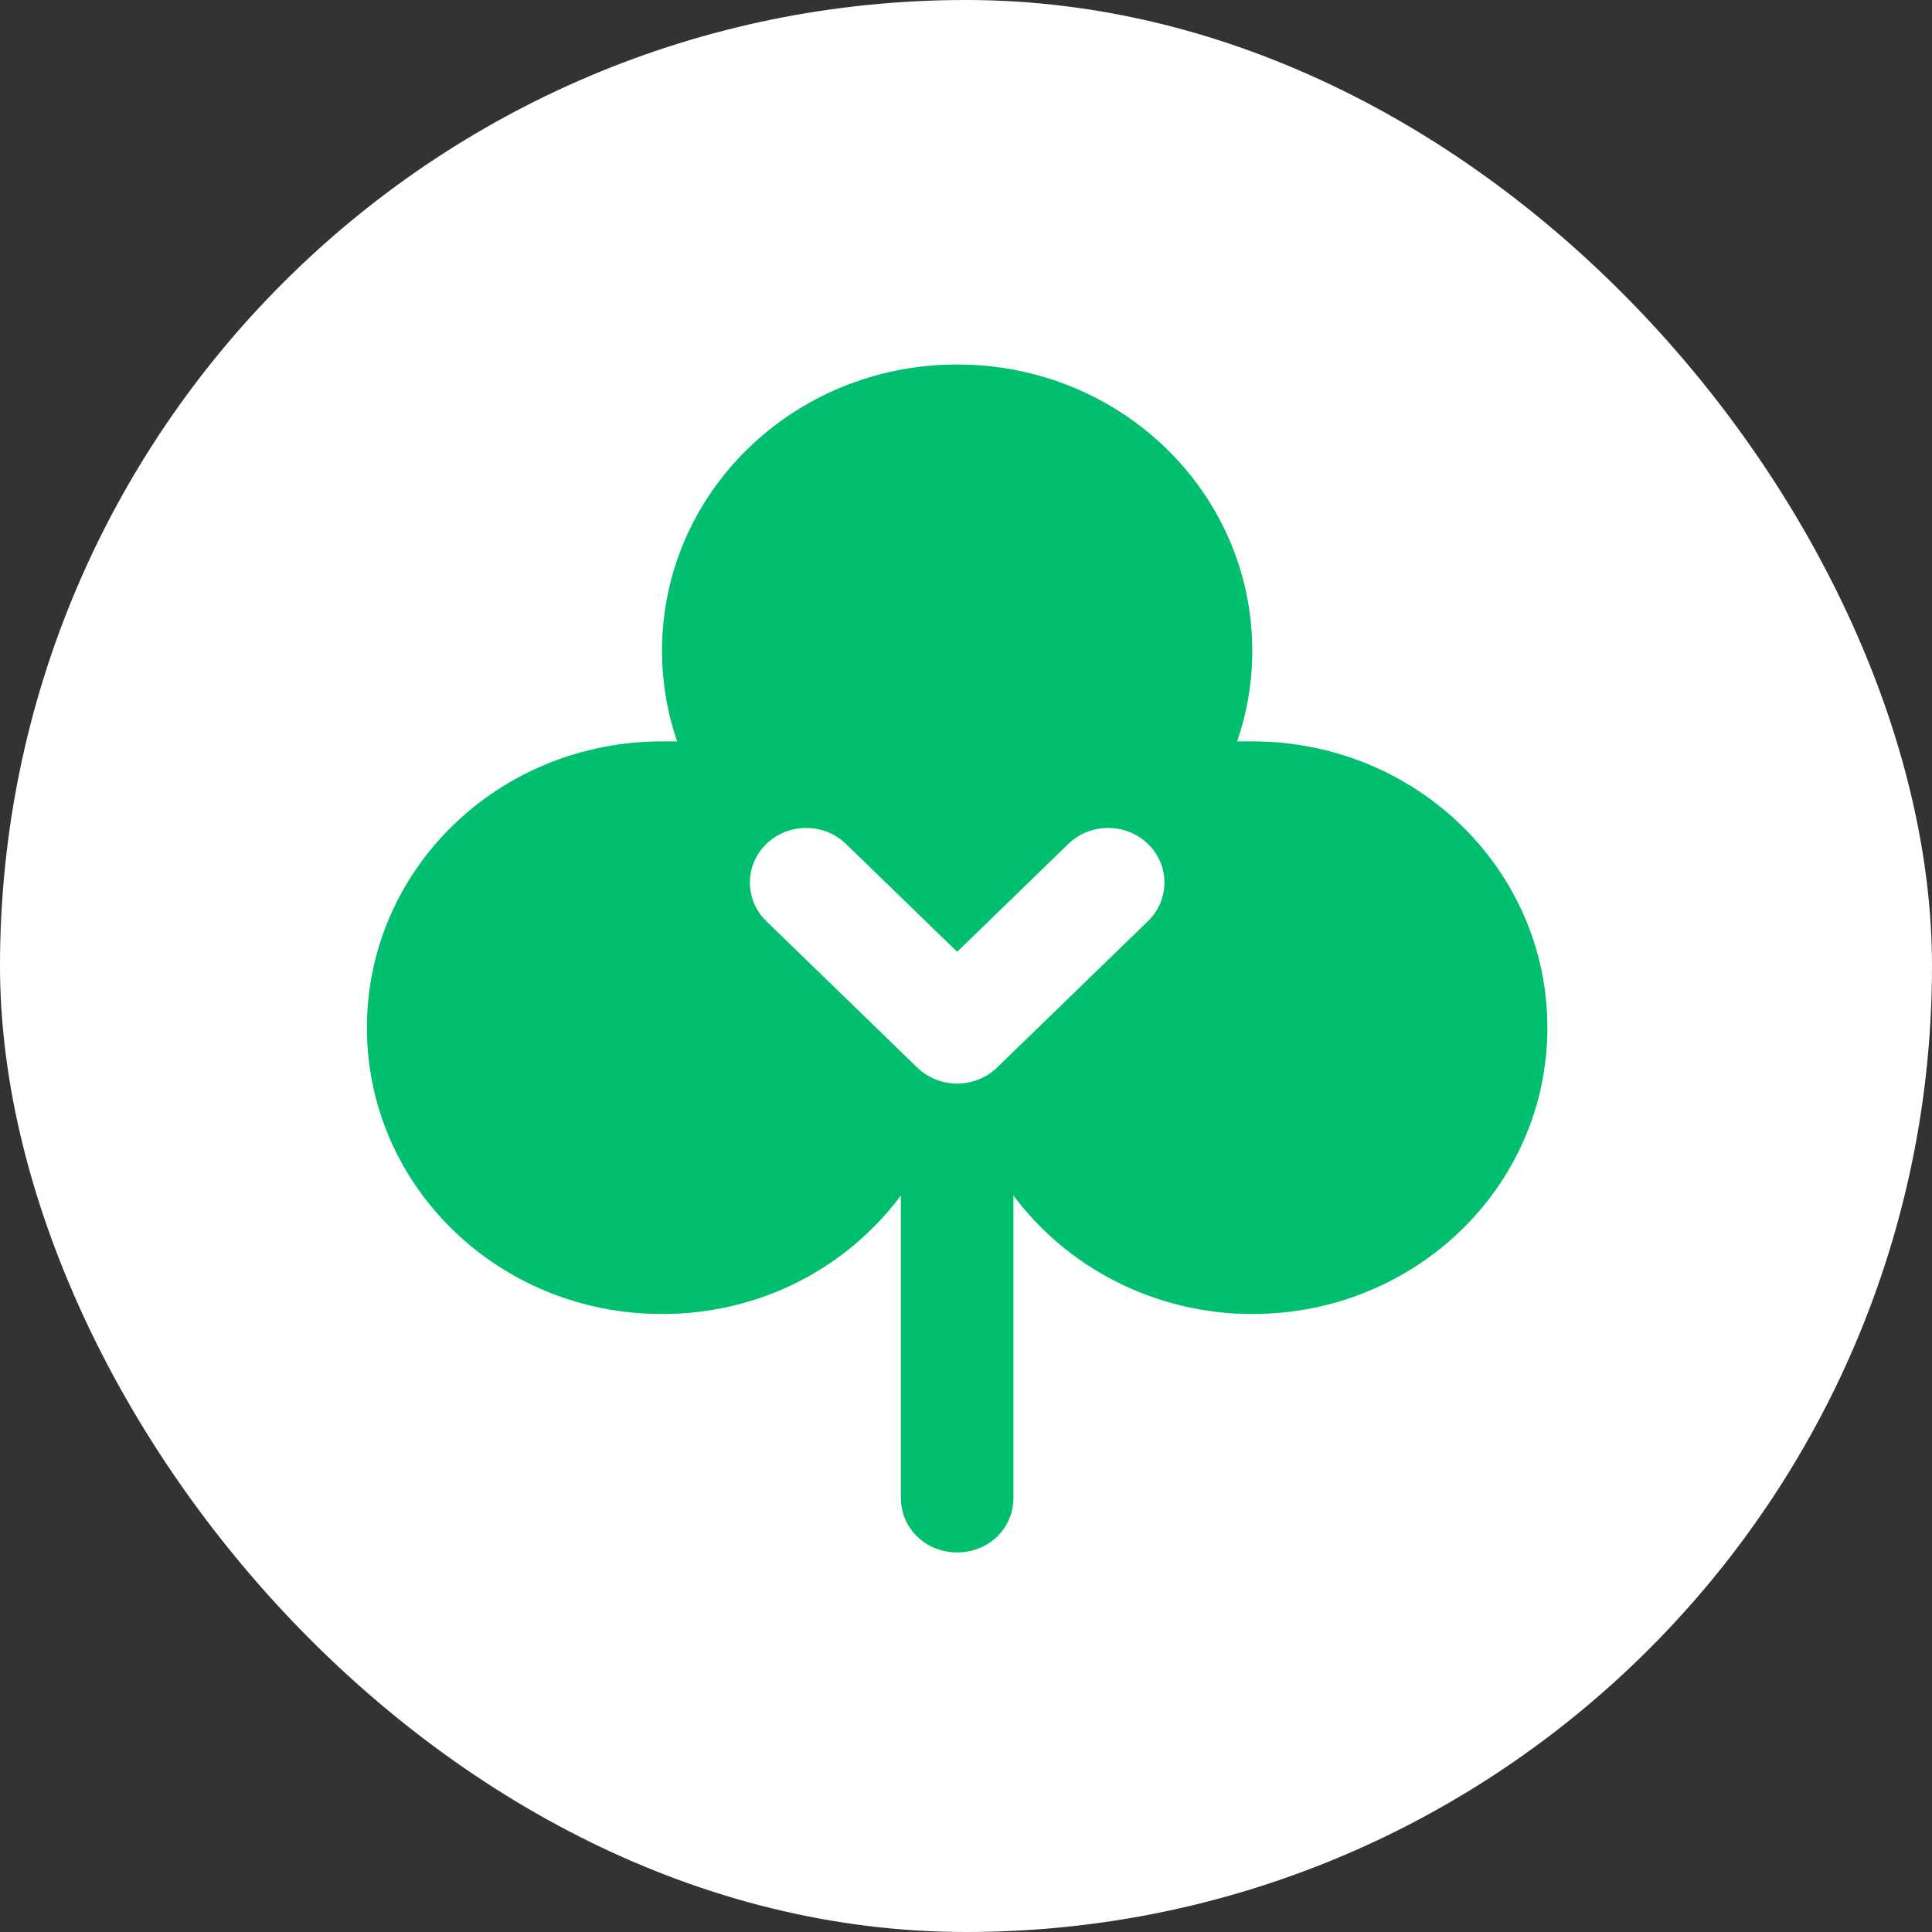
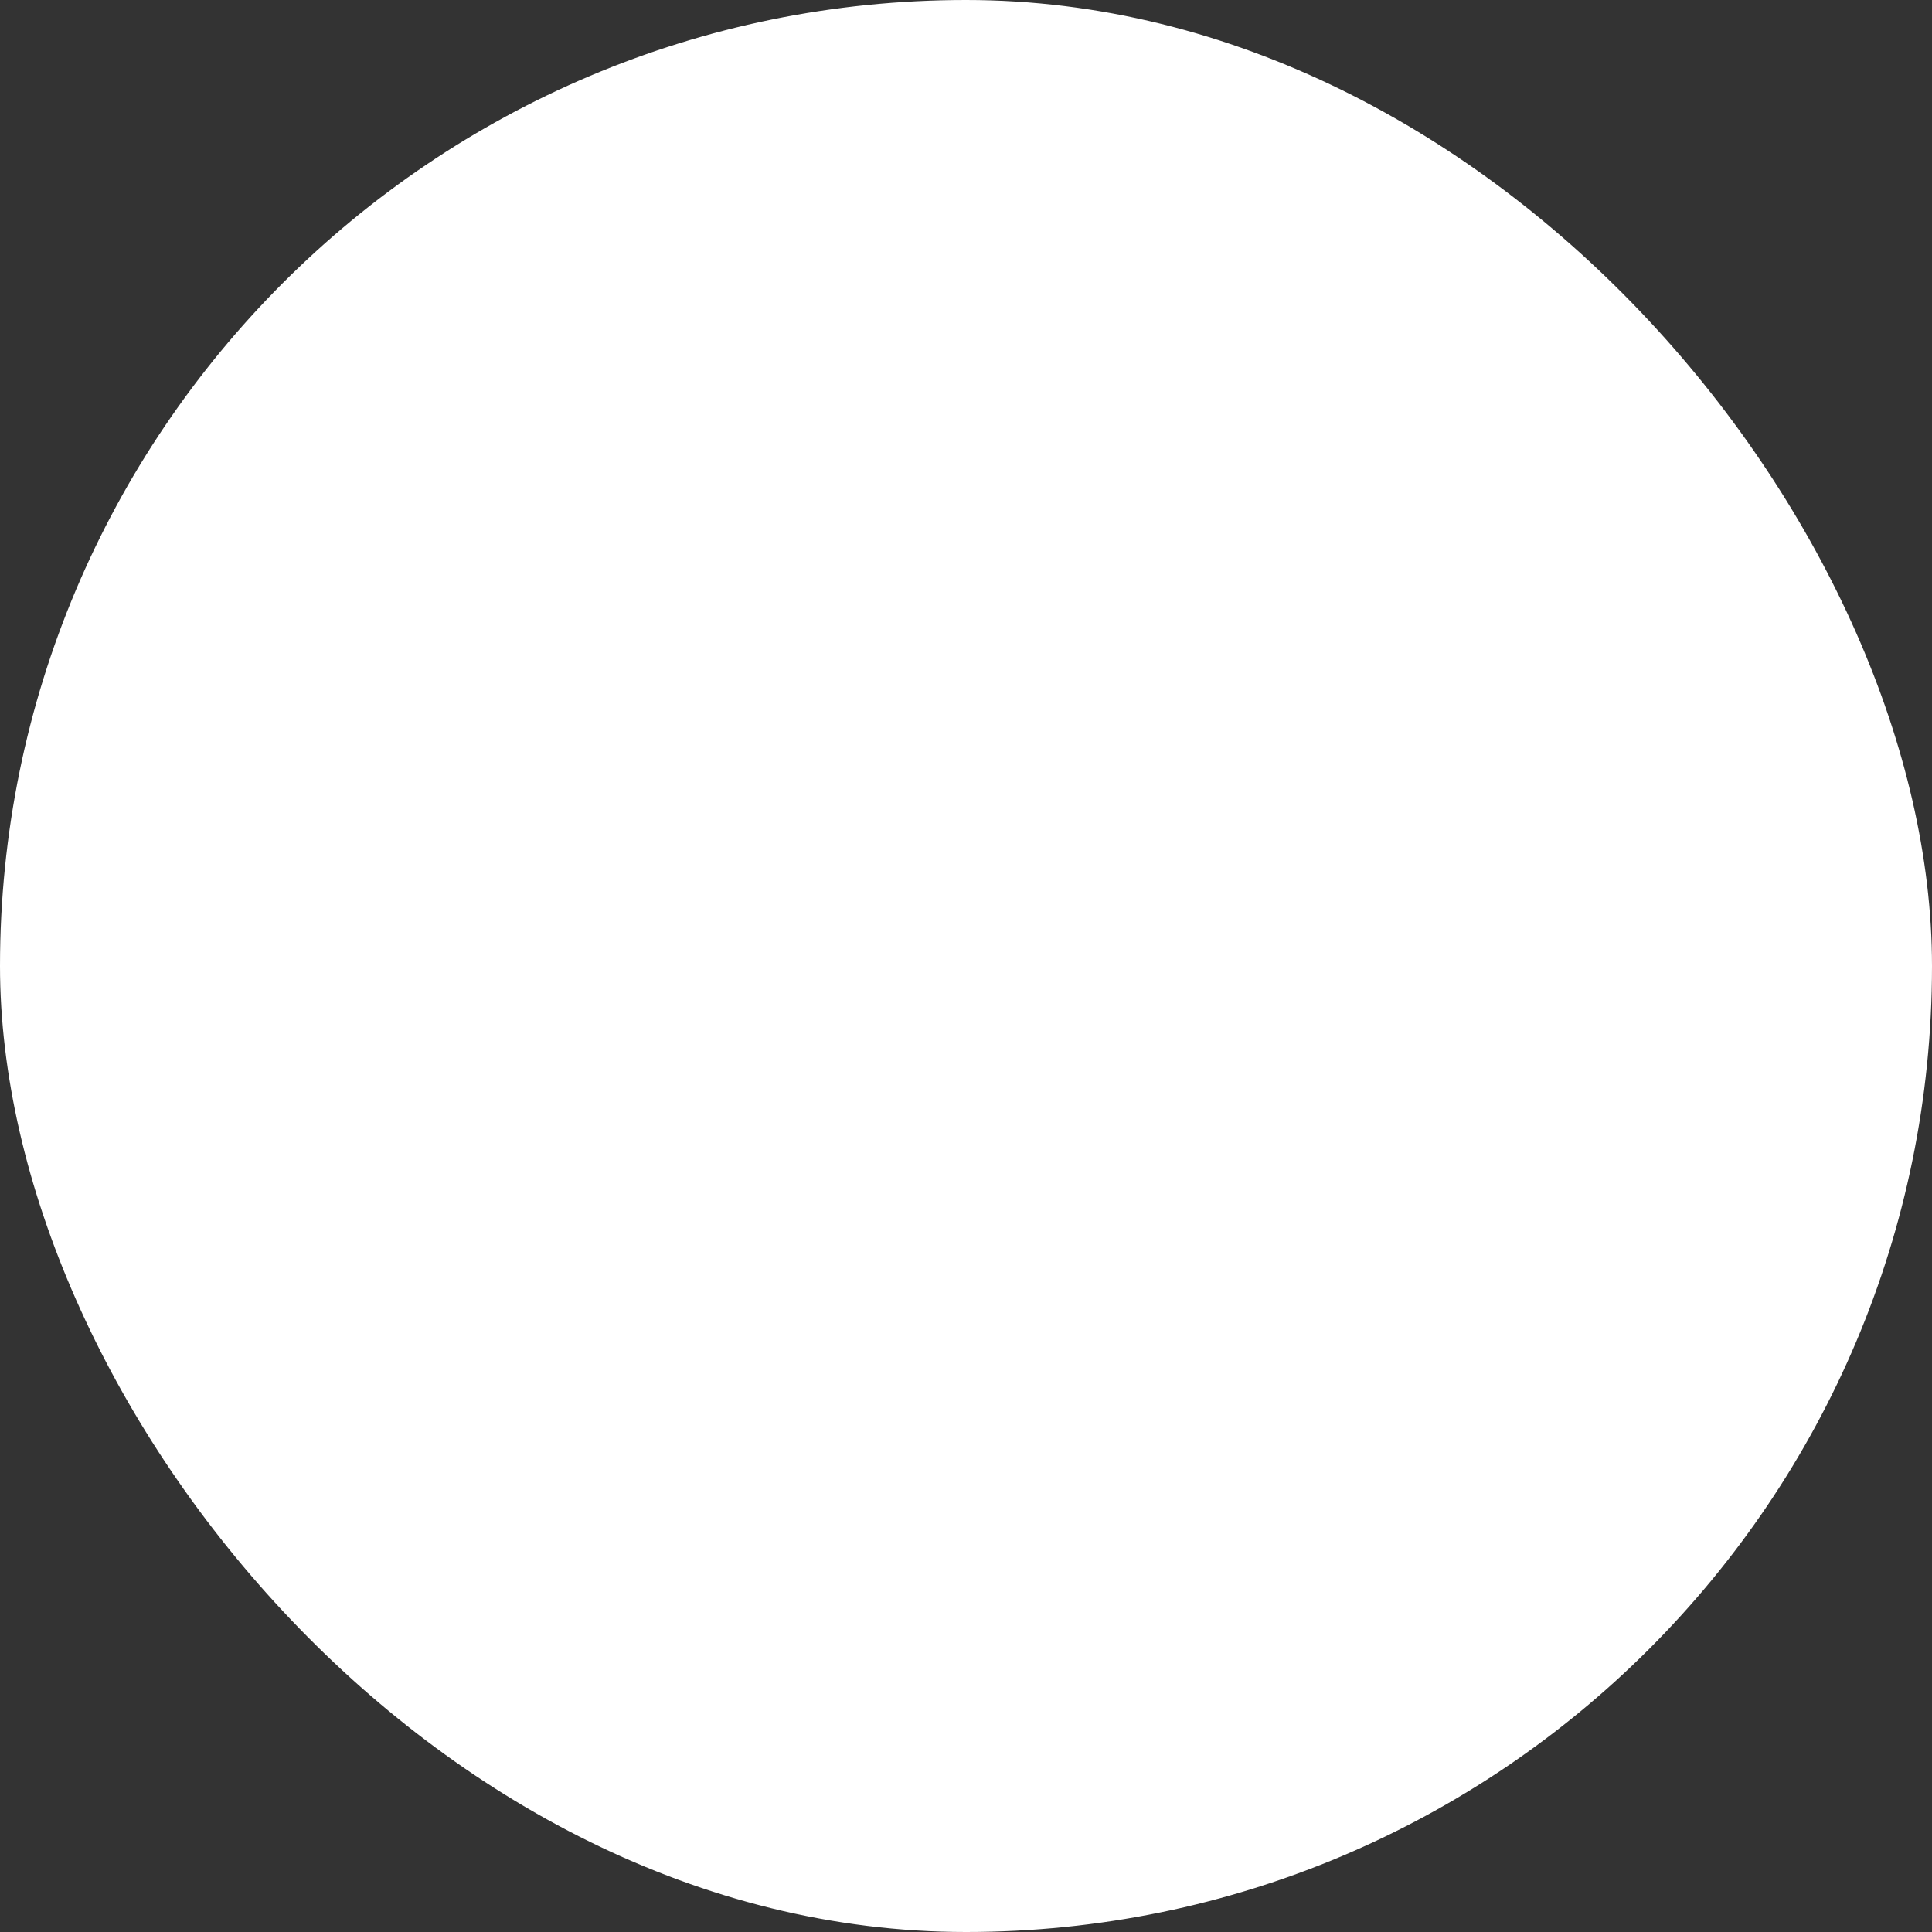
<svg xmlns="http://www.w3.org/2000/svg" width="80" height="80" viewBox="0 0 80 80" fill="none">
  <rect x="0" y="0" width="80" height="80" fill="#333333" stroke="none" />
  <rect width="80" height="80" rx="40" fill="white" />
  <g clip-path="url(#clip0_4120_1159)">
-     <path fill-rule="evenodd" clip-rule="evenodd" d="M39.634 15.093C32.87 15.093 27.413 20.387 27.413 26.949C27.413 28.273 27.641 29.541 28.039 30.699C27.811 30.699 27.641 30.699 27.413 30.699C20.65 30.699 15.193 35.993 15.193 42.555C15.193 49.117 20.65 54.411 27.413 54.411C31.506 54.411 35.087 52.481 37.303 49.503V62.021C37.303 63.289 38.326 64.282 39.634 64.282C40.941 64.282 41.964 63.289 41.964 62.021V49.503C44.181 52.481 47.818 54.411 51.854 54.411C58.618 54.411 64.074 49.117 64.074 42.555C64.074 35.993 58.618 30.699 51.854 30.699C51.627 30.699 51.456 30.699 51.229 30.699C51.627 29.541 51.854 28.273 51.854 26.949C51.854 20.387 46.397 15.093 39.634 15.093ZM39.634 44.871C40.202 44.871 40.827 44.651 41.282 44.209L47.534 38.144C48.444 37.261 48.444 35.828 47.534 34.945C46.625 34.063 45.147 34.063 44.238 34.945L39.634 39.412L35.03 34.945C34.12 34.063 32.643 34.063 31.733 34.945C30.824 35.828 30.824 37.261 31.733 38.144L37.985 44.209C38.44 44.651 39.065 44.871 39.634 44.871Z" fill="#00BF6F" />
-   </g>
+     </g>
  <defs>
    <clipPath id="clip0_4120_1159">
      <rect width="49.477" height="49.767" fill="white" transform="translate(15.102 15.035)" />
    </clipPath>
  </defs>
</svg>